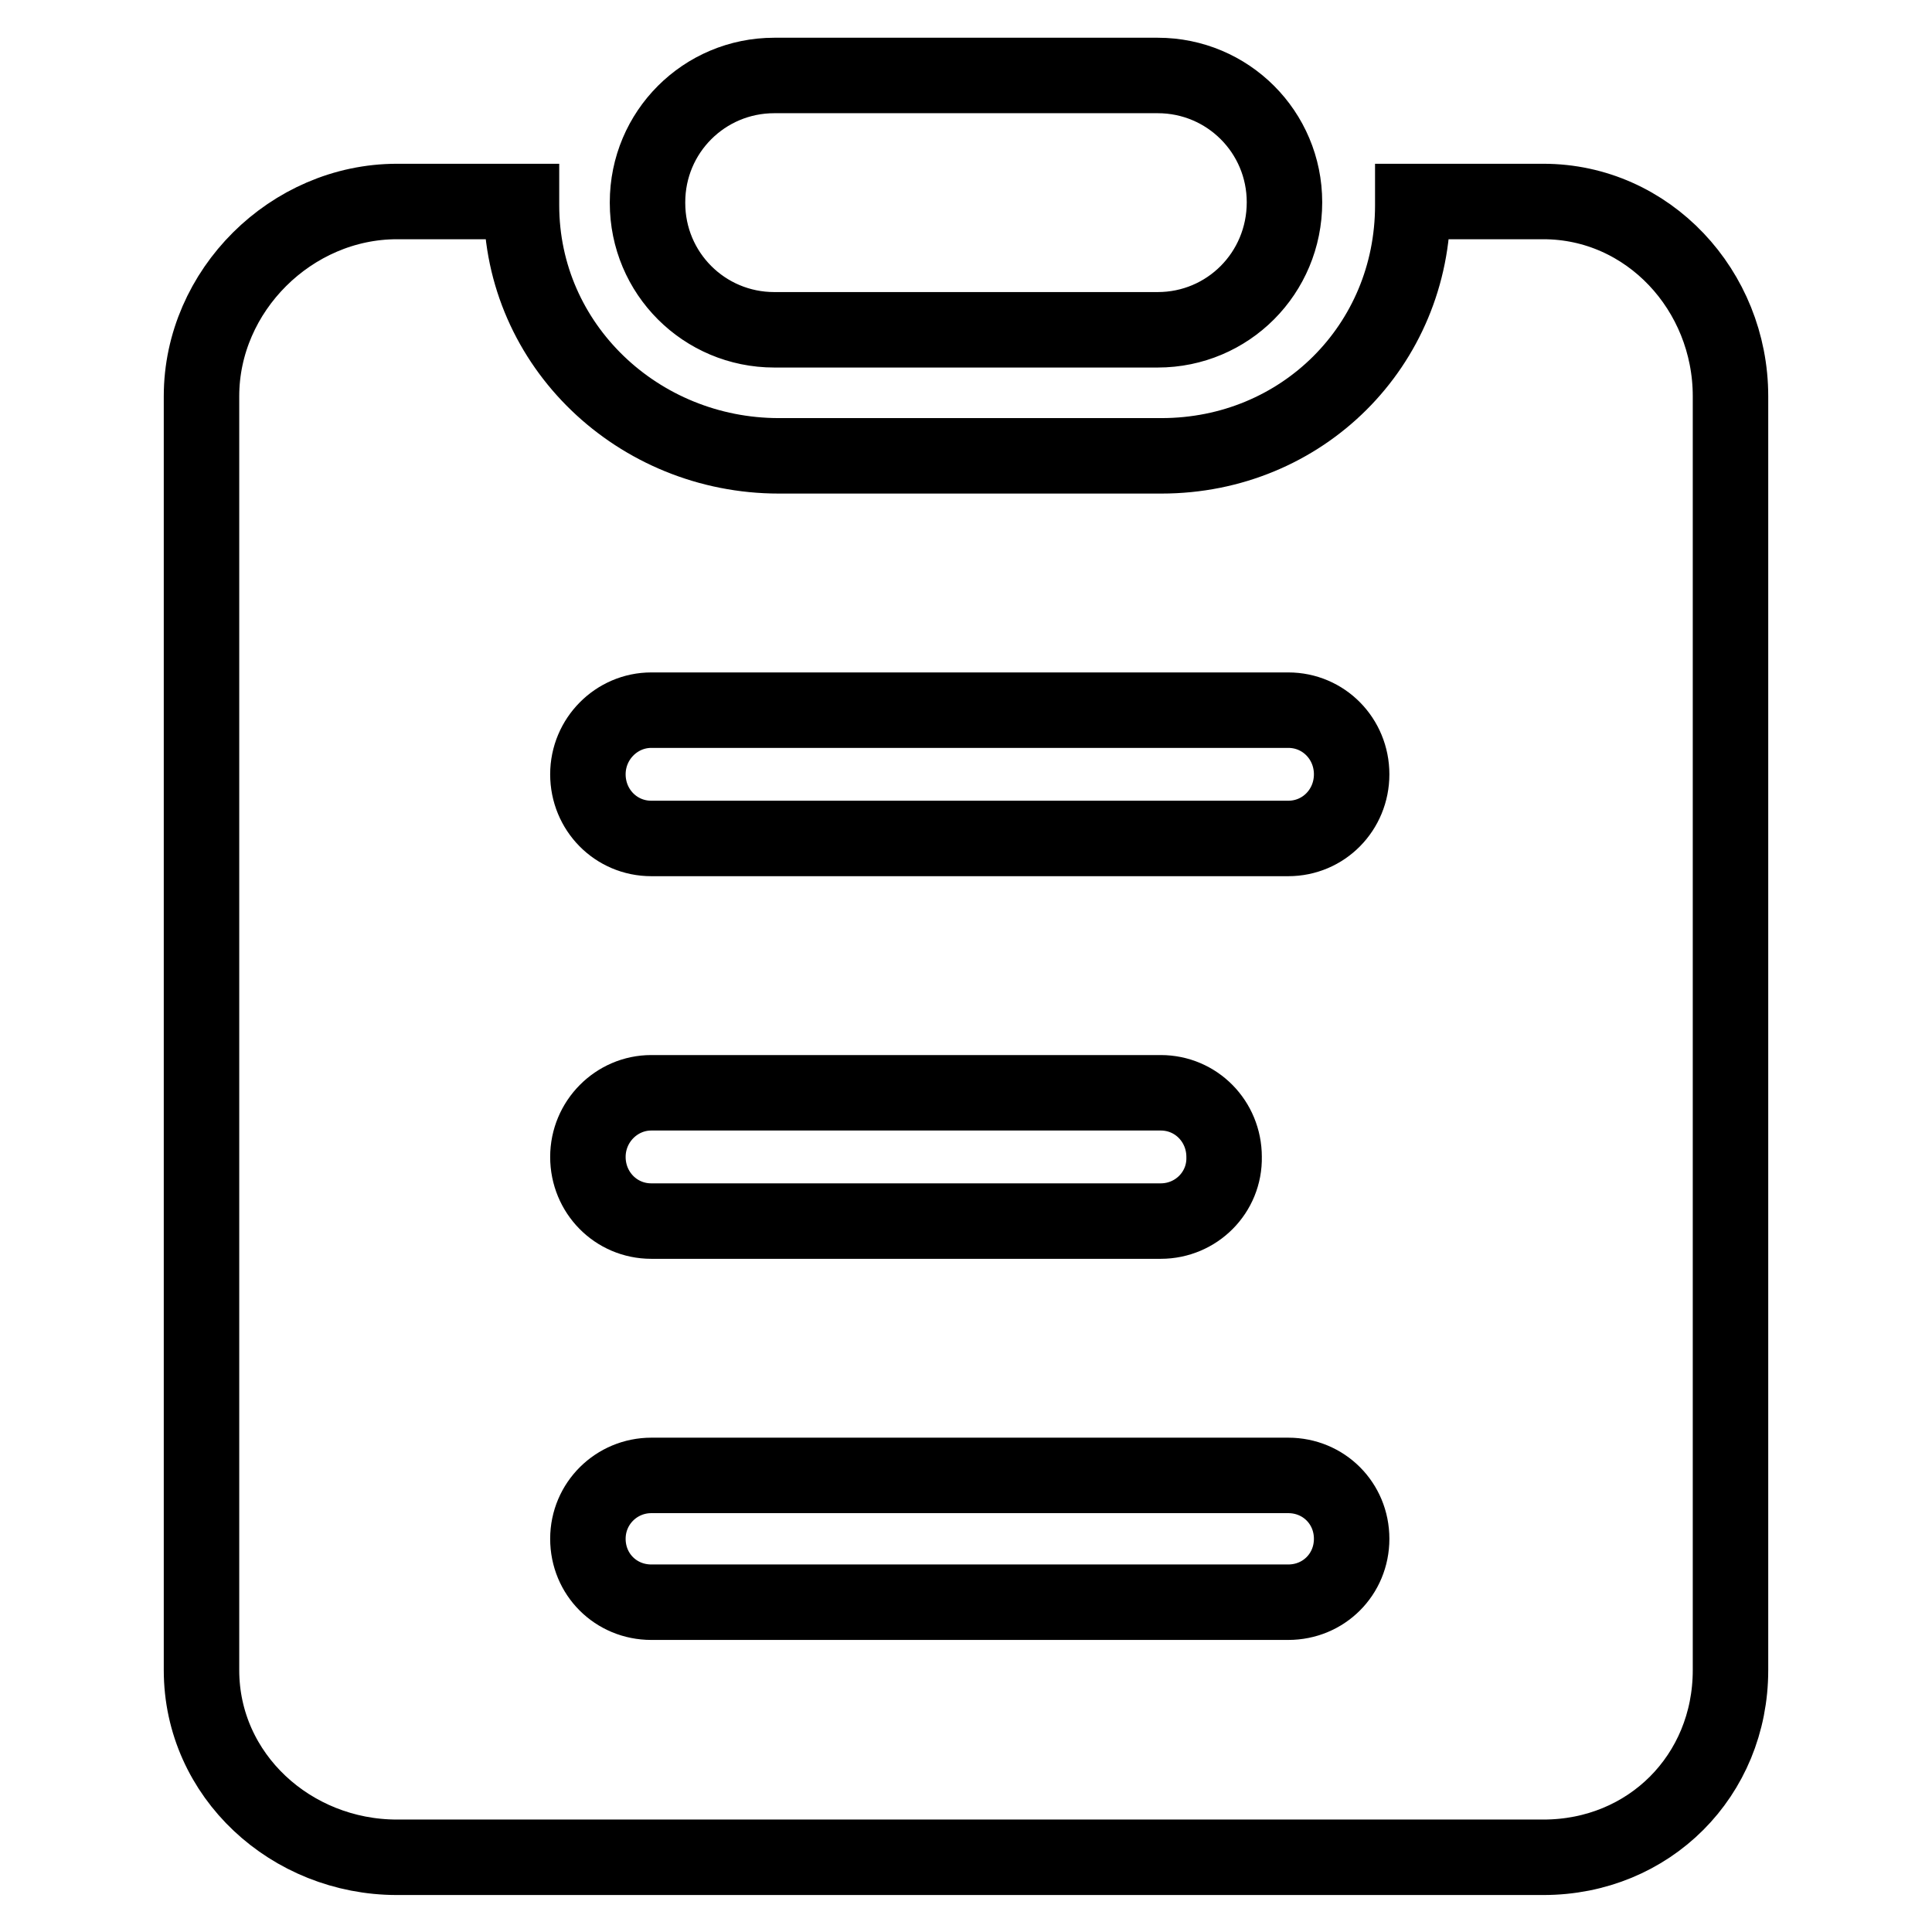
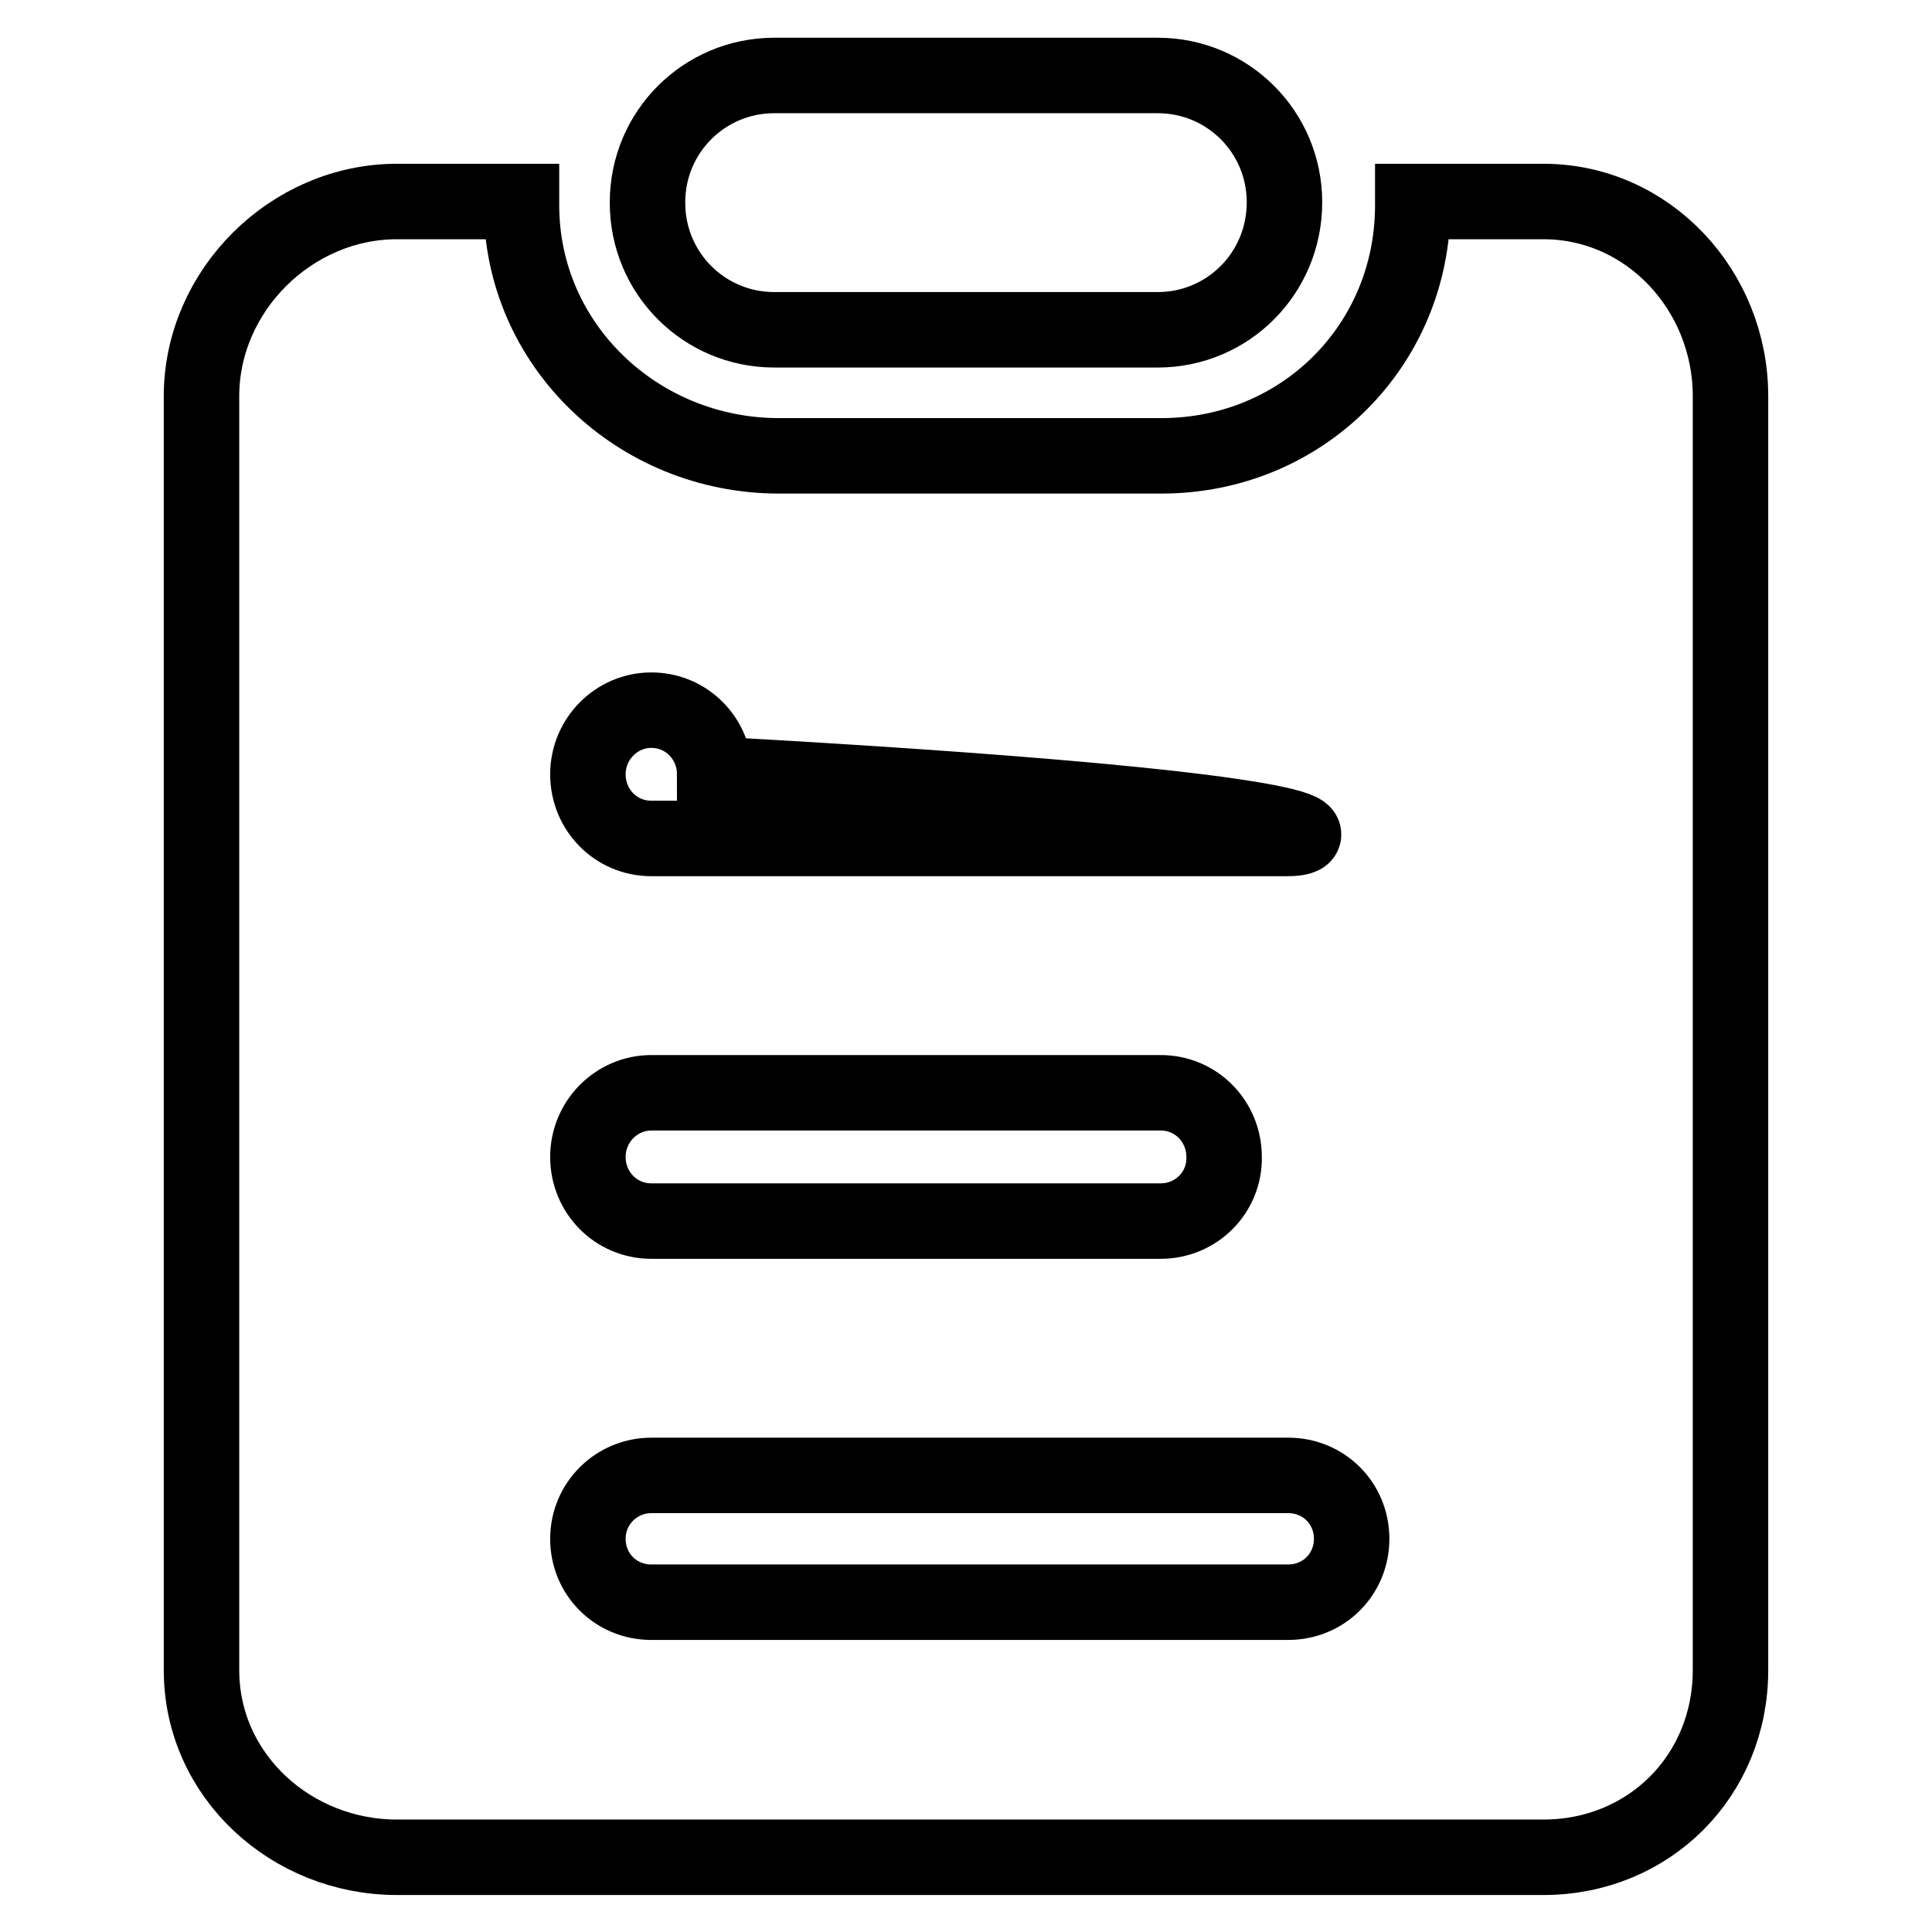
<svg xmlns="http://www.w3.org/2000/svg" version="1.1" x="0px" y="0px" viewBox="0 0 256 256" enable-background="new 0 0 256 256" xml:space="preserve">
  <g>
-     <path stroke-width="10" fill-opacity="0" stroke="#000000" d="M170.2,26.8c0-9.3-7.5-16.8-16.8-16.8h-50.8c-9.3,0-16.8,7.5-16.8,16.8v0.1c0,9.3,7.5,16.8,16.8,16.8h50.8 C162.7,43.7,170.2,36.2,170.2,26.8L170.2,26.8L170.2,26.8z M204.5,26.7h-17.3v0.5c0,18.6-14.7,33.2-33.3,33.2h-50.7 c-18.6,0-34.1-14.6-34.1-33.2v-0.5H52.6c-14,0-25.9,11.8-25.9,25.8v168.8c0,14,11.9,24.8,25.9,24.8h151.9c14,0,24.8-10.8,24.8-24.8 V52.5C229.3,38.5,218.4,26.7,204.5,26.7L204.5,26.7z M170.7,212.3H86.3c-4.7,0-8.4-3.7-8.4-8.4s3.8-8.4,8.4-8.4h84.4 c4.7,0,8.4,3.7,8.4,8.4S175.4,212.3,170.7,212.3L170.7,212.3z M153.8,161.8H86.3c-4.7,0-8.4-3.8-8.4-8.5c0-4.7,3.8-8.5,8.4-8.5 h67.5c4.7,0,8.4,3.8,8.4,8.5C162.3,158,158.5,161.8,153.8,161.8L153.8,161.8z M170.7,111.1H86.3c-4.7,0-8.4-3.8-8.4-8.5 s3.8-8.5,8.4-8.5h84.4c4.7,0,8.4,3.8,8.4,8.5C179.1,107.3,175.4,111.1,170.7,111.1L170.7,111.1z" />
+     <path stroke-width="10" fill-opacity="0" stroke="#000000" d="M170.2,26.8c0-9.3-7.5-16.8-16.8-16.8h-50.8c-9.3,0-16.8,7.5-16.8,16.8v0.1c0,9.3,7.5,16.8,16.8,16.8h50.8 C162.7,43.7,170.2,36.2,170.2,26.8L170.2,26.8L170.2,26.8z M204.5,26.7h-17.3v0.5c0,18.6-14.7,33.2-33.3,33.2h-50.7 c-18.6,0-34.1-14.6-34.1-33.2v-0.5H52.6c-14,0-25.9,11.8-25.9,25.8v168.8c0,14,11.9,24.8,25.9,24.8h151.9c14,0,24.8-10.8,24.8-24.8 V52.5C229.3,38.5,218.4,26.7,204.5,26.7L204.5,26.7z M170.7,212.3H86.3c-4.7,0-8.4-3.7-8.4-8.4s3.8-8.4,8.4-8.4h84.4 c4.7,0,8.4,3.7,8.4,8.4S175.4,212.3,170.7,212.3L170.7,212.3z M153.8,161.8H86.3c-4.7,0-8.4-3.8-8.4-8.5c0-4.7,3.8-8.5,8.4-8.5 h67.5c4.7,0,8.4,3.8,8.4,8.5C162.3,158,158.5,161.8,153.8,161.8L153.8,161.8z M170.7,111.1H86.3c-4.7,0-8.4-3.8-8.4-8.5 s3.8-8.5,8.4-8.5c4.7,0,8.4,3.8,8.4,8.5C179.1,107.3,175.4,111.1,170.7,111.1L170.7,111.1z" />
  </g>
</svg>